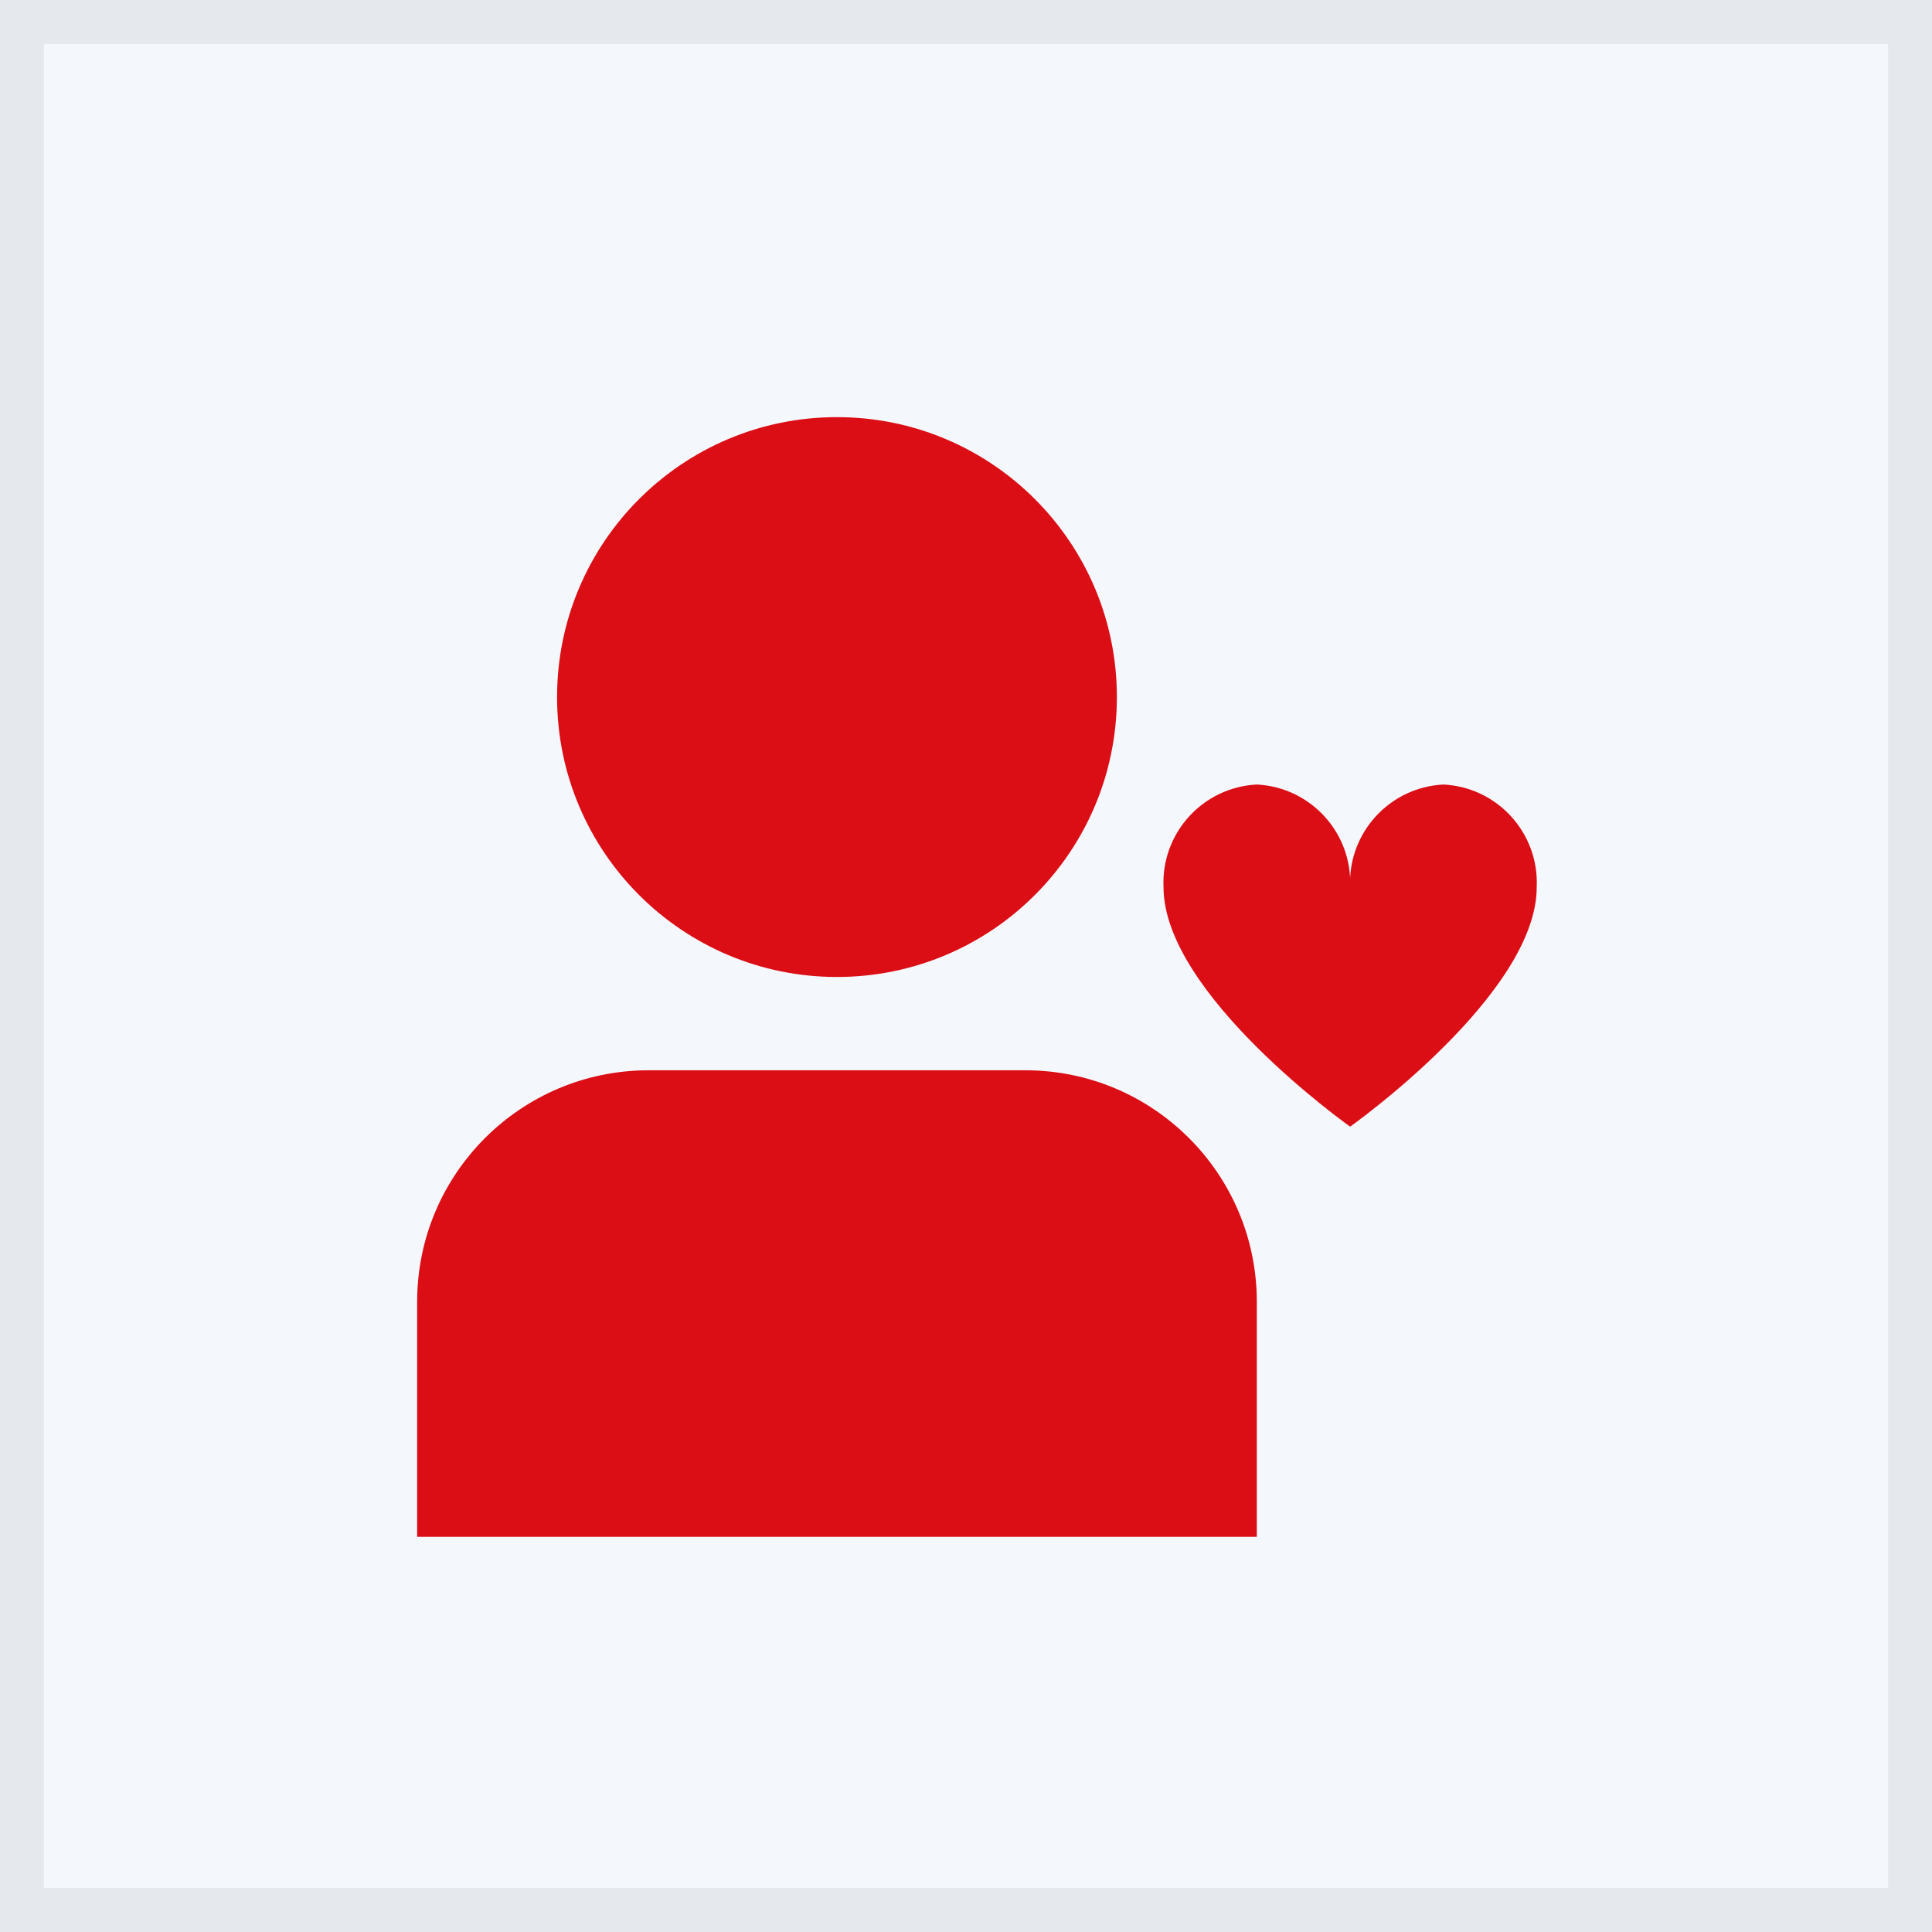
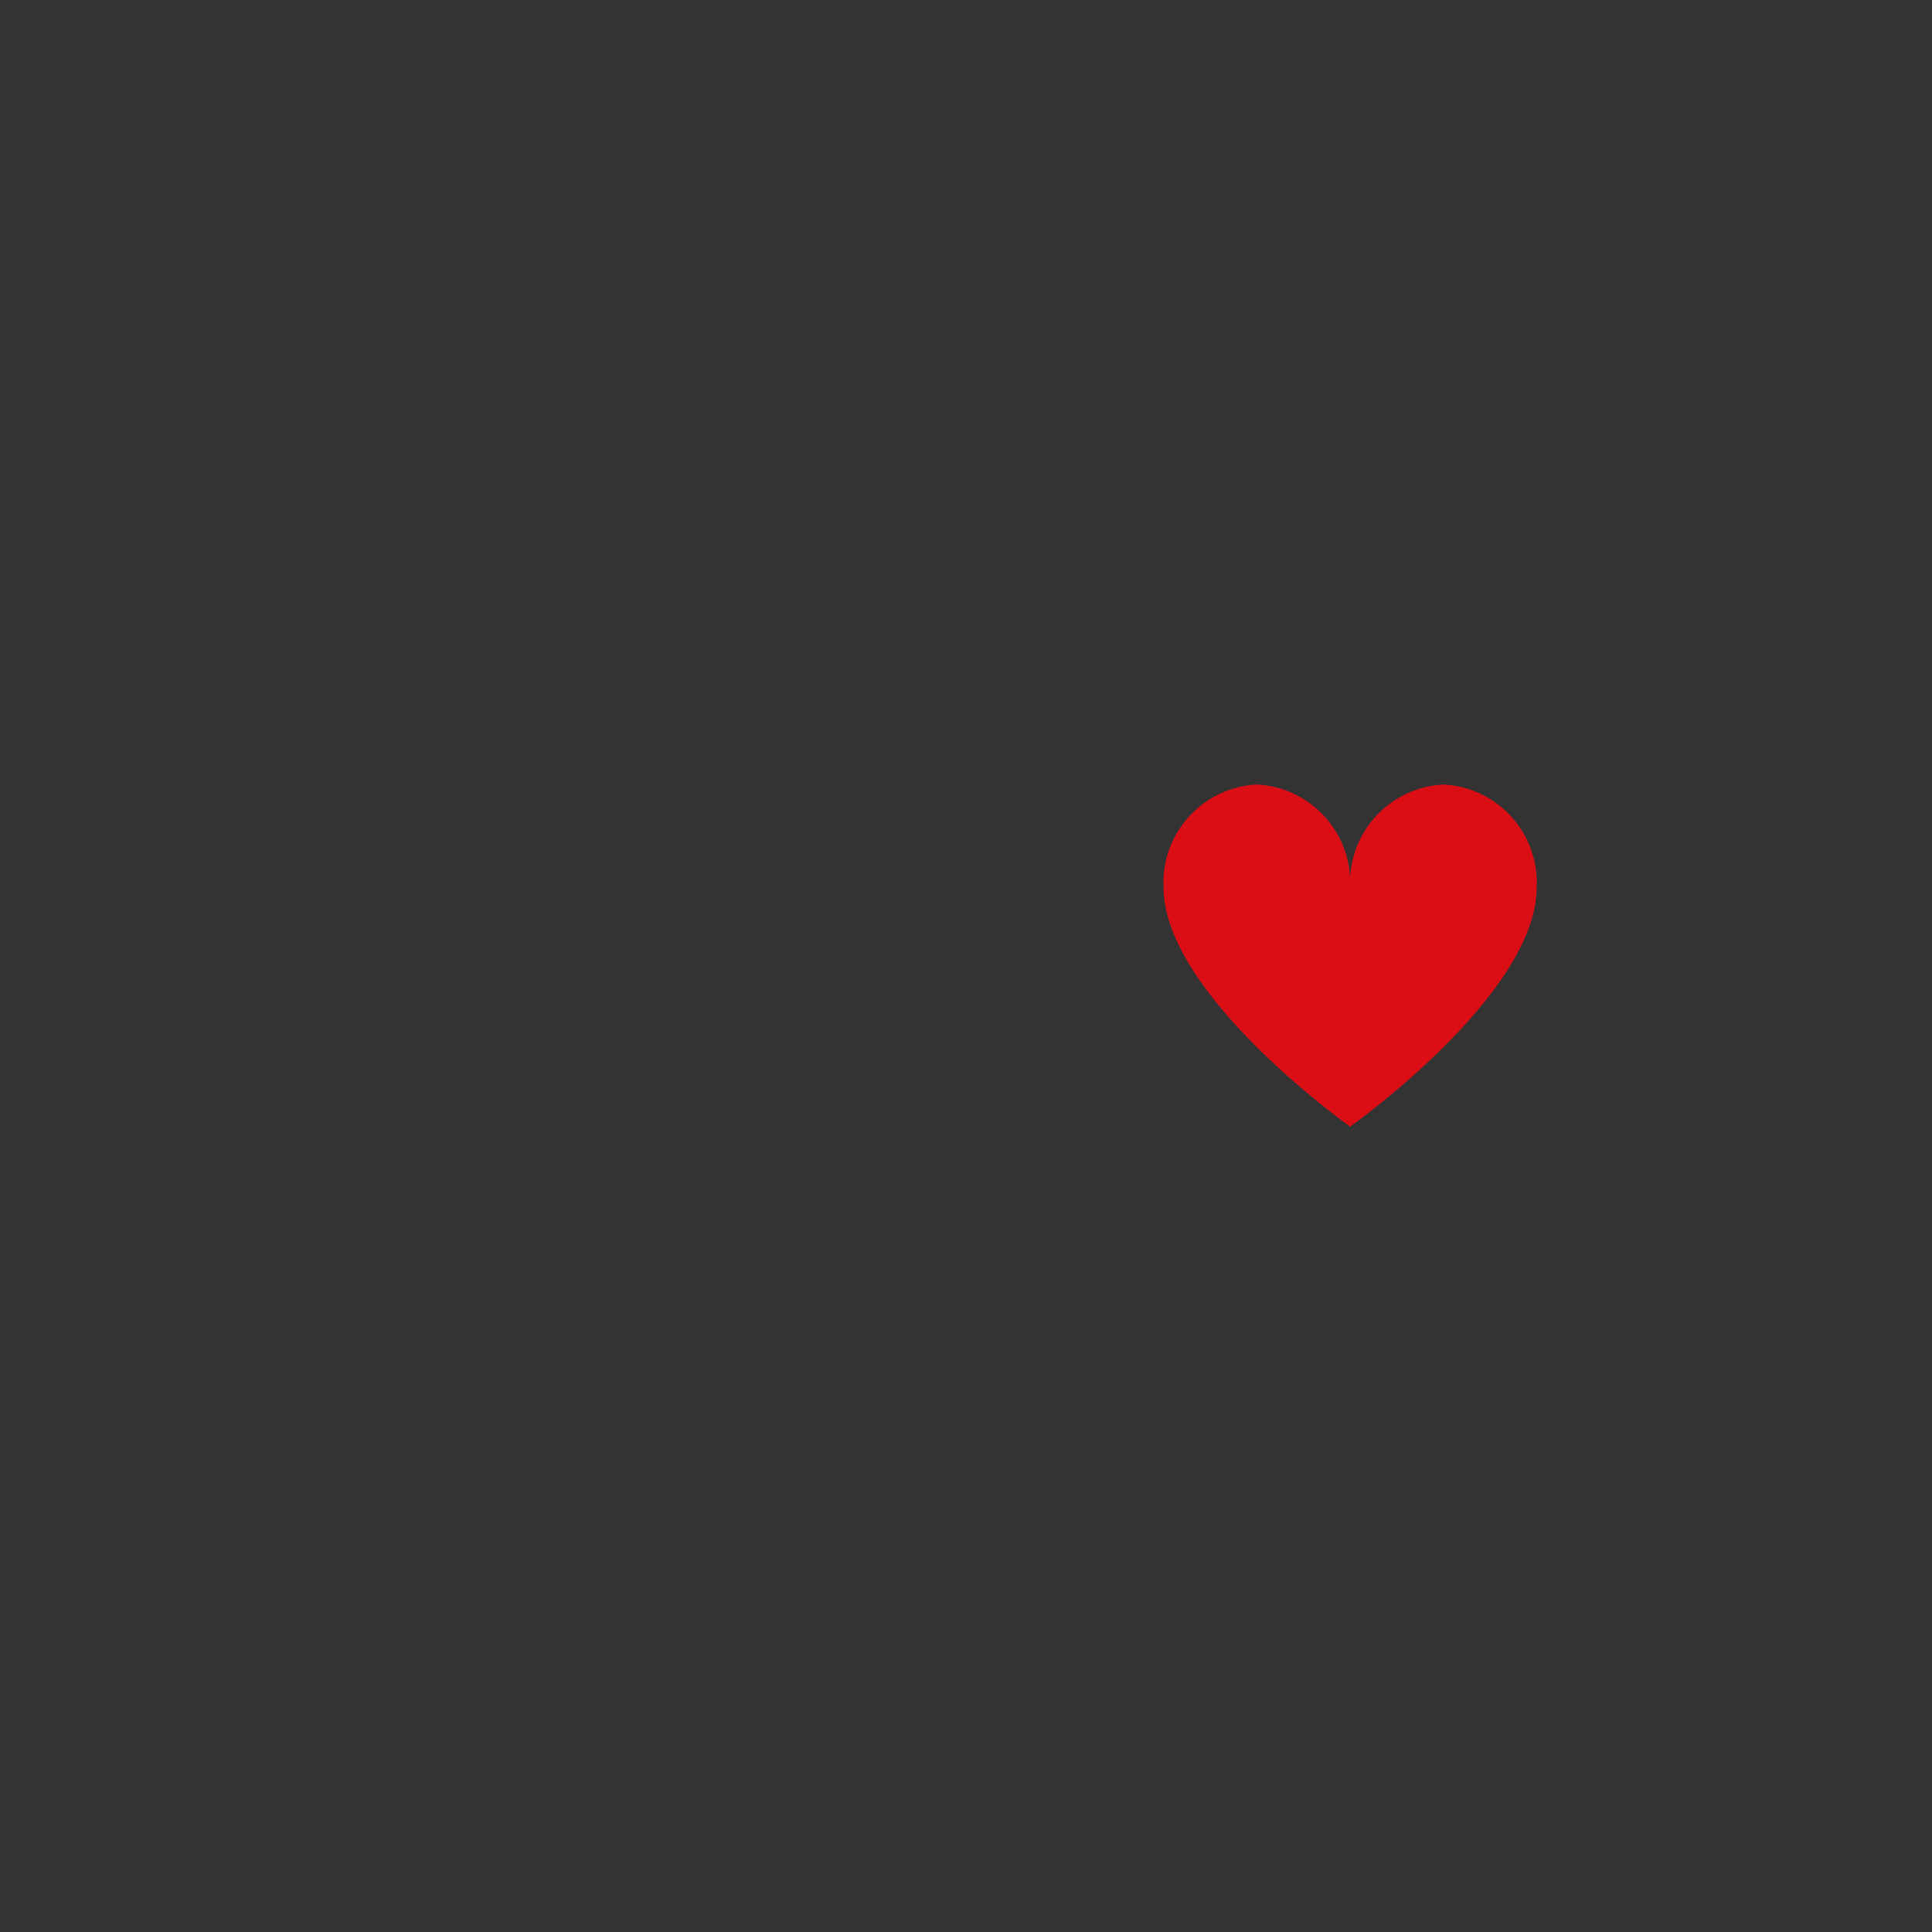
<svg xmlns="http://www.w3.org/2000/svg" width="88px" height="88px" viewBox="0 0 88 88" version="1.1">
  <rect x="0" y="0" width="88" height="88" fill="#333333" stroke="none" />
  <title>Group 5</title>
  <g id="💻-Webdesign" stroke="none" stroke-width="1" fill="none" fill-rule="evenodd">
    <g id="Home-I" transform="translate(-1461, -1750)">
      <g id="Group-5" transform="translate(1461, 1750)">
-         <rect id="Rectangle-Copy-16" stroke="#E5E8ED" stroke-width="2" fill="#F4F7FB" x="1" y="1" width="86" height="86" />
        <g id="Group" transform="translate(19, 19)" fill="#DB0E16" fill-rule="nonzero">
-           <ellipse id="Oval" cx="19.123" cy="12.75" rx="12.749" ry="12.75" />
-           <path d="M27.714,29.75 L10.533,29.75 C4.719,29.757 0.007,34.469 0,40.284 L0,51 L38.246,51 L38.246,40.284 C38.239,34.469 33.528,29.757 27.714,29.75 Z" id="Path" />
          <path d="M46.746,16.734 C44.284,16.857 42.384,18.947 42.496,21.409 C42.608,18.947 40.708,16.857 38.246,16.734 C35.785,16.857 33.885,18.947 33.997,21.409 C33.997,26.297 42.496,32.317 42.496,32.317 C42.496,32.317 50.995,26.305 50.995,21.409 C51.107,18.947 49.208,16.857 46.746,16.734 Z" id="Path" />
        </g>
      </g>
    </g>
  </g>
</svg>